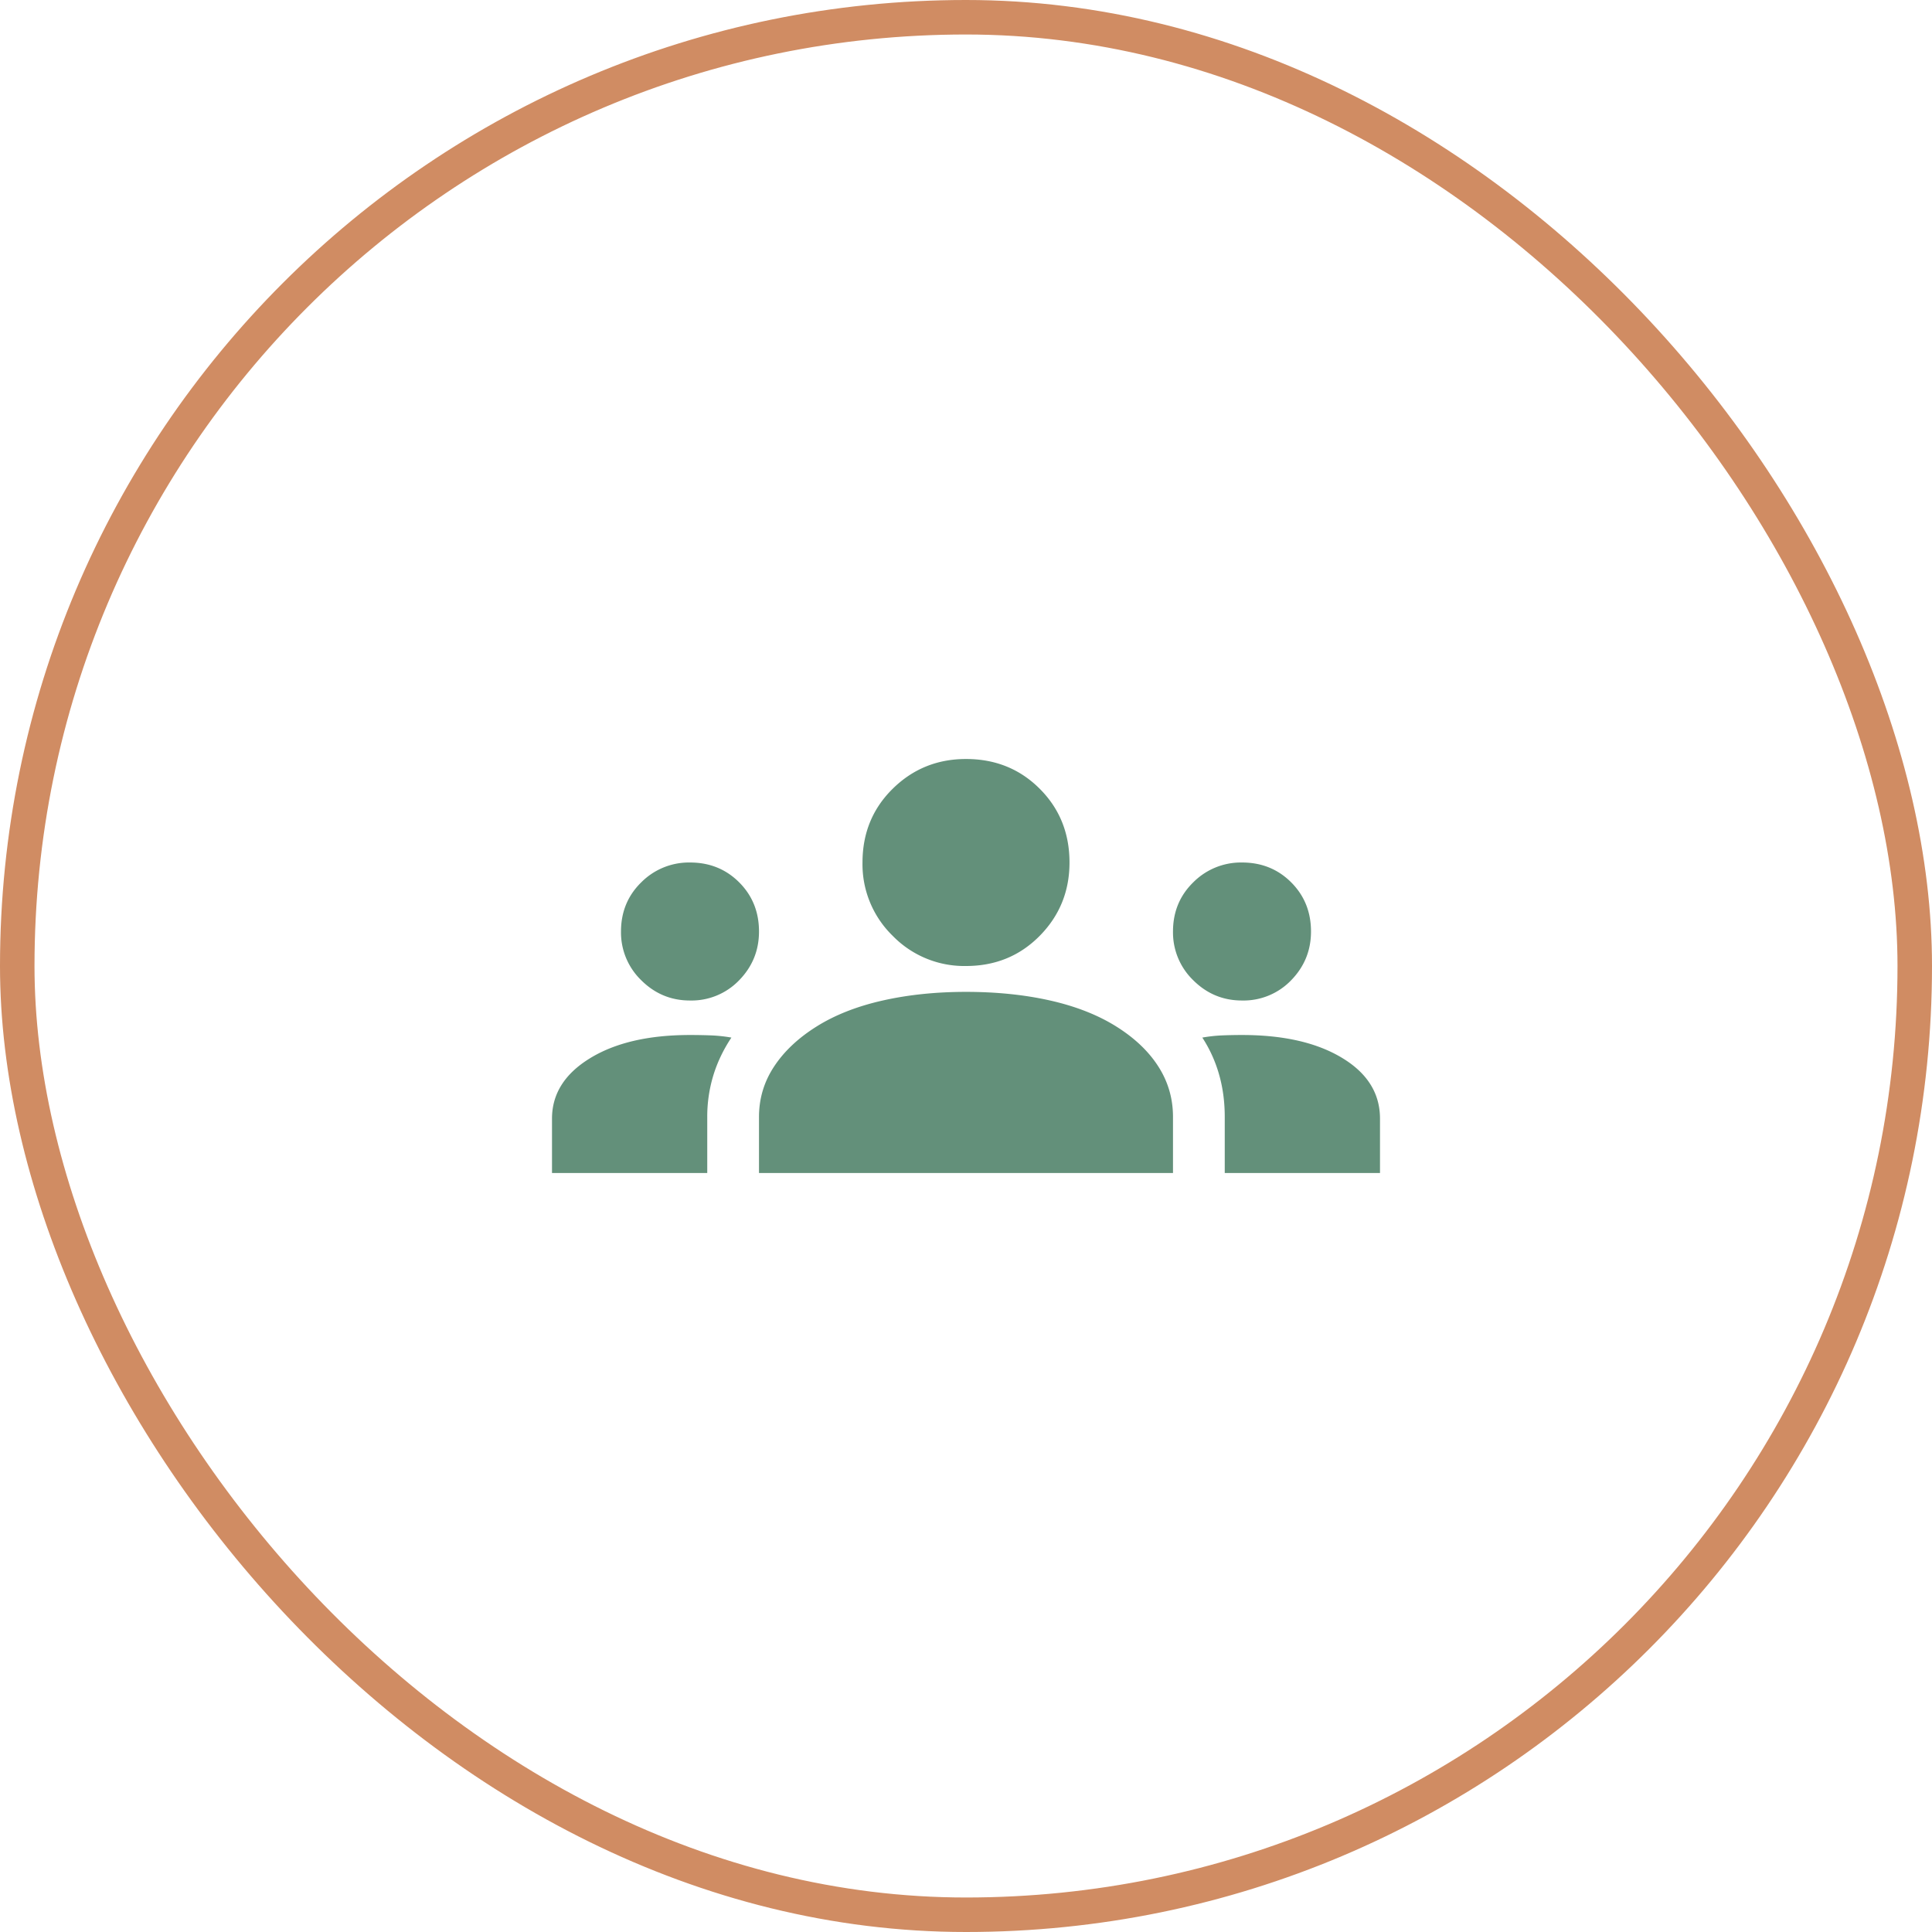
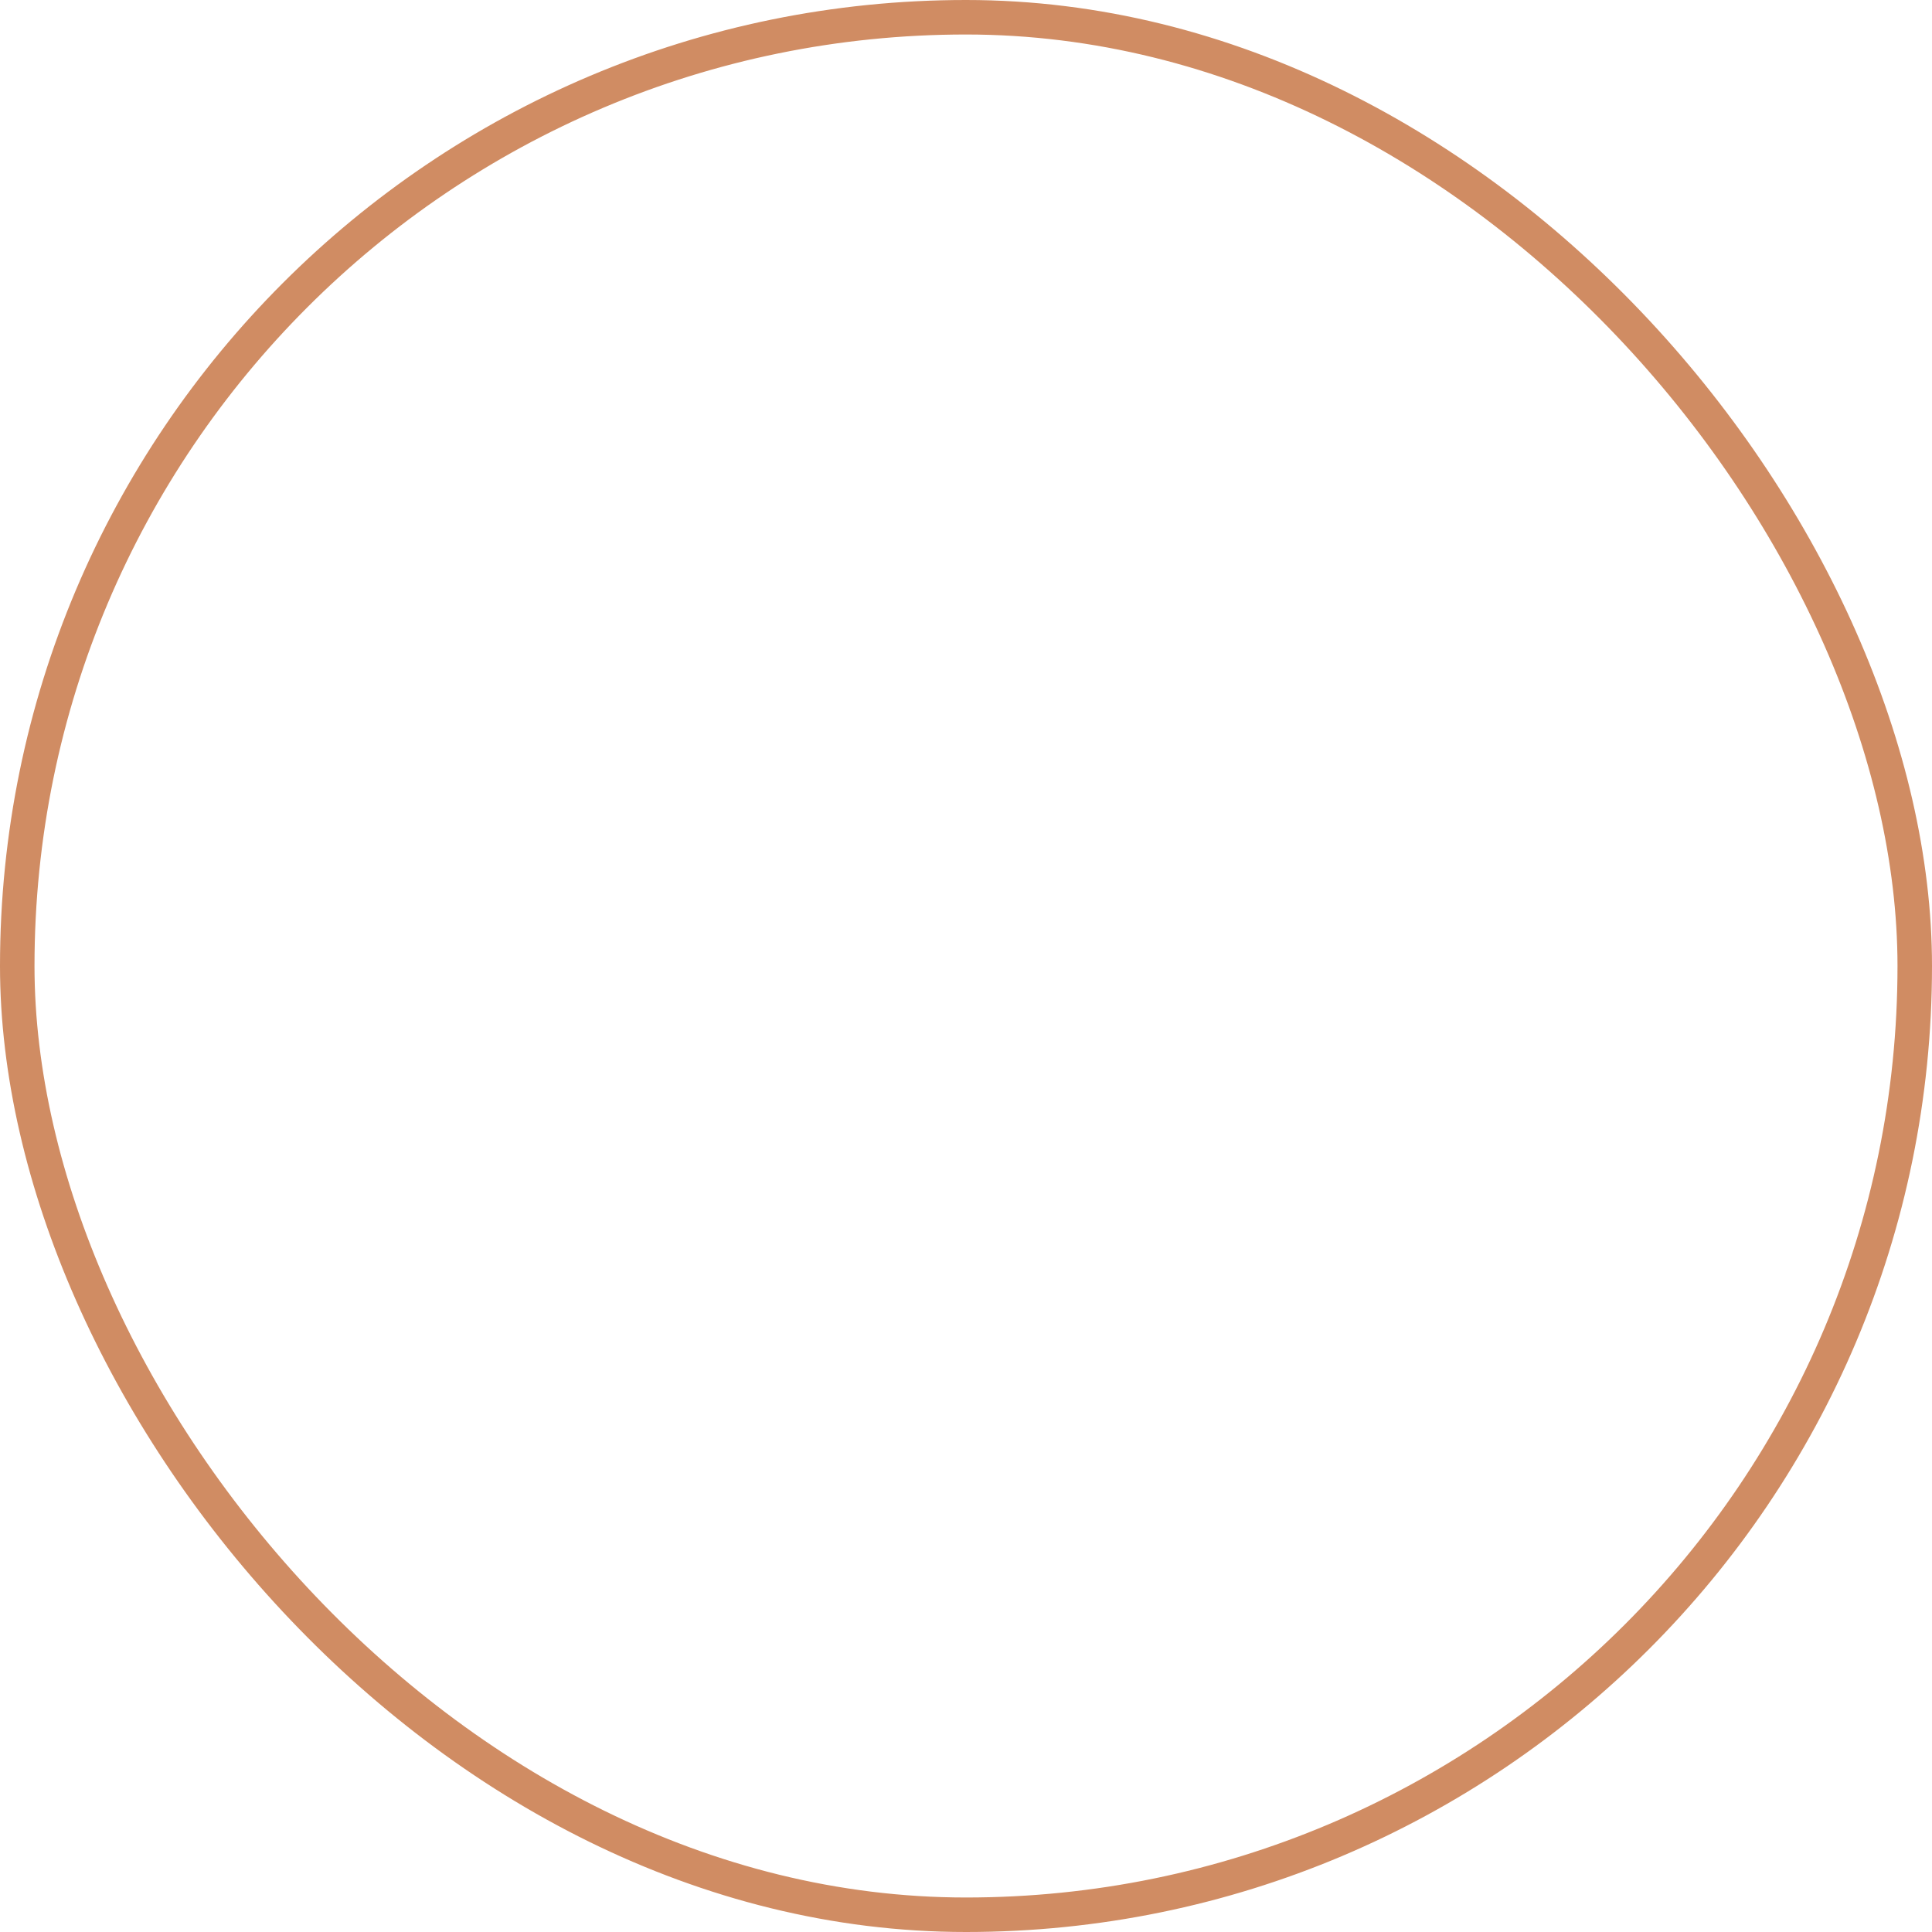
<svg xmlns="http://www.w3.org/2000/svg" width="56" height="56" viewBox="0 0 56 56" fill="none">
  <rect x=".5" y=".5" width="55" height="55" rx="27.5" stroke="#D08C63" />
  <g clip-path="url(#eidbaidqga)">
-     <path d="M16 34v-1.575c0-.717.367-1.3 1.1-1.75.733-.45 1.7-.675 2.9-.675.217 0 .425.004.625.012.2.009.392.03.575.063-.233.35-.408.717-.525 1.1a4.097 4.097 0 0 0-.175 1.2V34H16zm6 0v-1.625c0-.533.146-1.02.438-1.462.291-.442.704-.83 1.237-1.163.533-.333 1.17-.583 1.912-.75.742-.167 1.546-.25 2.413-.25.883 0 1.696.083 2.438.25.741.167 1.379.417 1.912.75.533.333.942.72 1.225 1.163.283.441.425.929.425 1.462V34H22zm13.5 0v-1.625c0-.433-.054-.842-.163-1.225a3.913 3.913 0 0 0-.487-1.075c.183-.033.37-.054.563-.063.191-.008.387-.012.587-.012 1.2 0 2.167.22 2.9.663.733.441 1.1 1.029 1.1 1.762V34h-4.5zM20 29c-.55 0-1.02-.196-1.413-.587A1.926 1.926 0 0 1 18 27c0-.567.196-1.042.587-1.425A1.947 1.947 0 0 1 20 25c.567 0 1.042.192 1.425.575.383.383.575.858.575 1.425 0 .55-.192 1.02-.575 1.413A1.914 1.914 0 0 1 20 29zm16 0c-.55 0-1.02-.196-1.413-.587A1.926 1.926 0 0 1 34 27c0-.567.196-1.042.587-1.425A1.947 1.947 0 0 1 36 25c.567 0 1.042.192 1.425.575.383.383.575.858.575 1.425 0 .55-.192 1.02-.575 1.413A1.914 1.914 0 0 1 36 29zm-8-1a2.893 2.893 0 0 1-2.125-.875A2.893 2.893 0 0 1 25 25c0-.85.292-1.563.875-2.137C26.458 22.288 27.167 22 28 22c.85 0 1.563.288 2.137.863.575.575.863 1.287.863 2.137 0 .833-.288 1.542-.863 2.125S28.85 28 28 28z" fill="#63907A" />
-   </g>
+     </g>
  <defs>
    <clipPath id="eidbaidqga">
-       <path fill="#fff" transform="translate(16 16)" d="M0 0h24v24H0z" />
-     </clipPath>
+       </clipPath>
  </defs>
</svg>